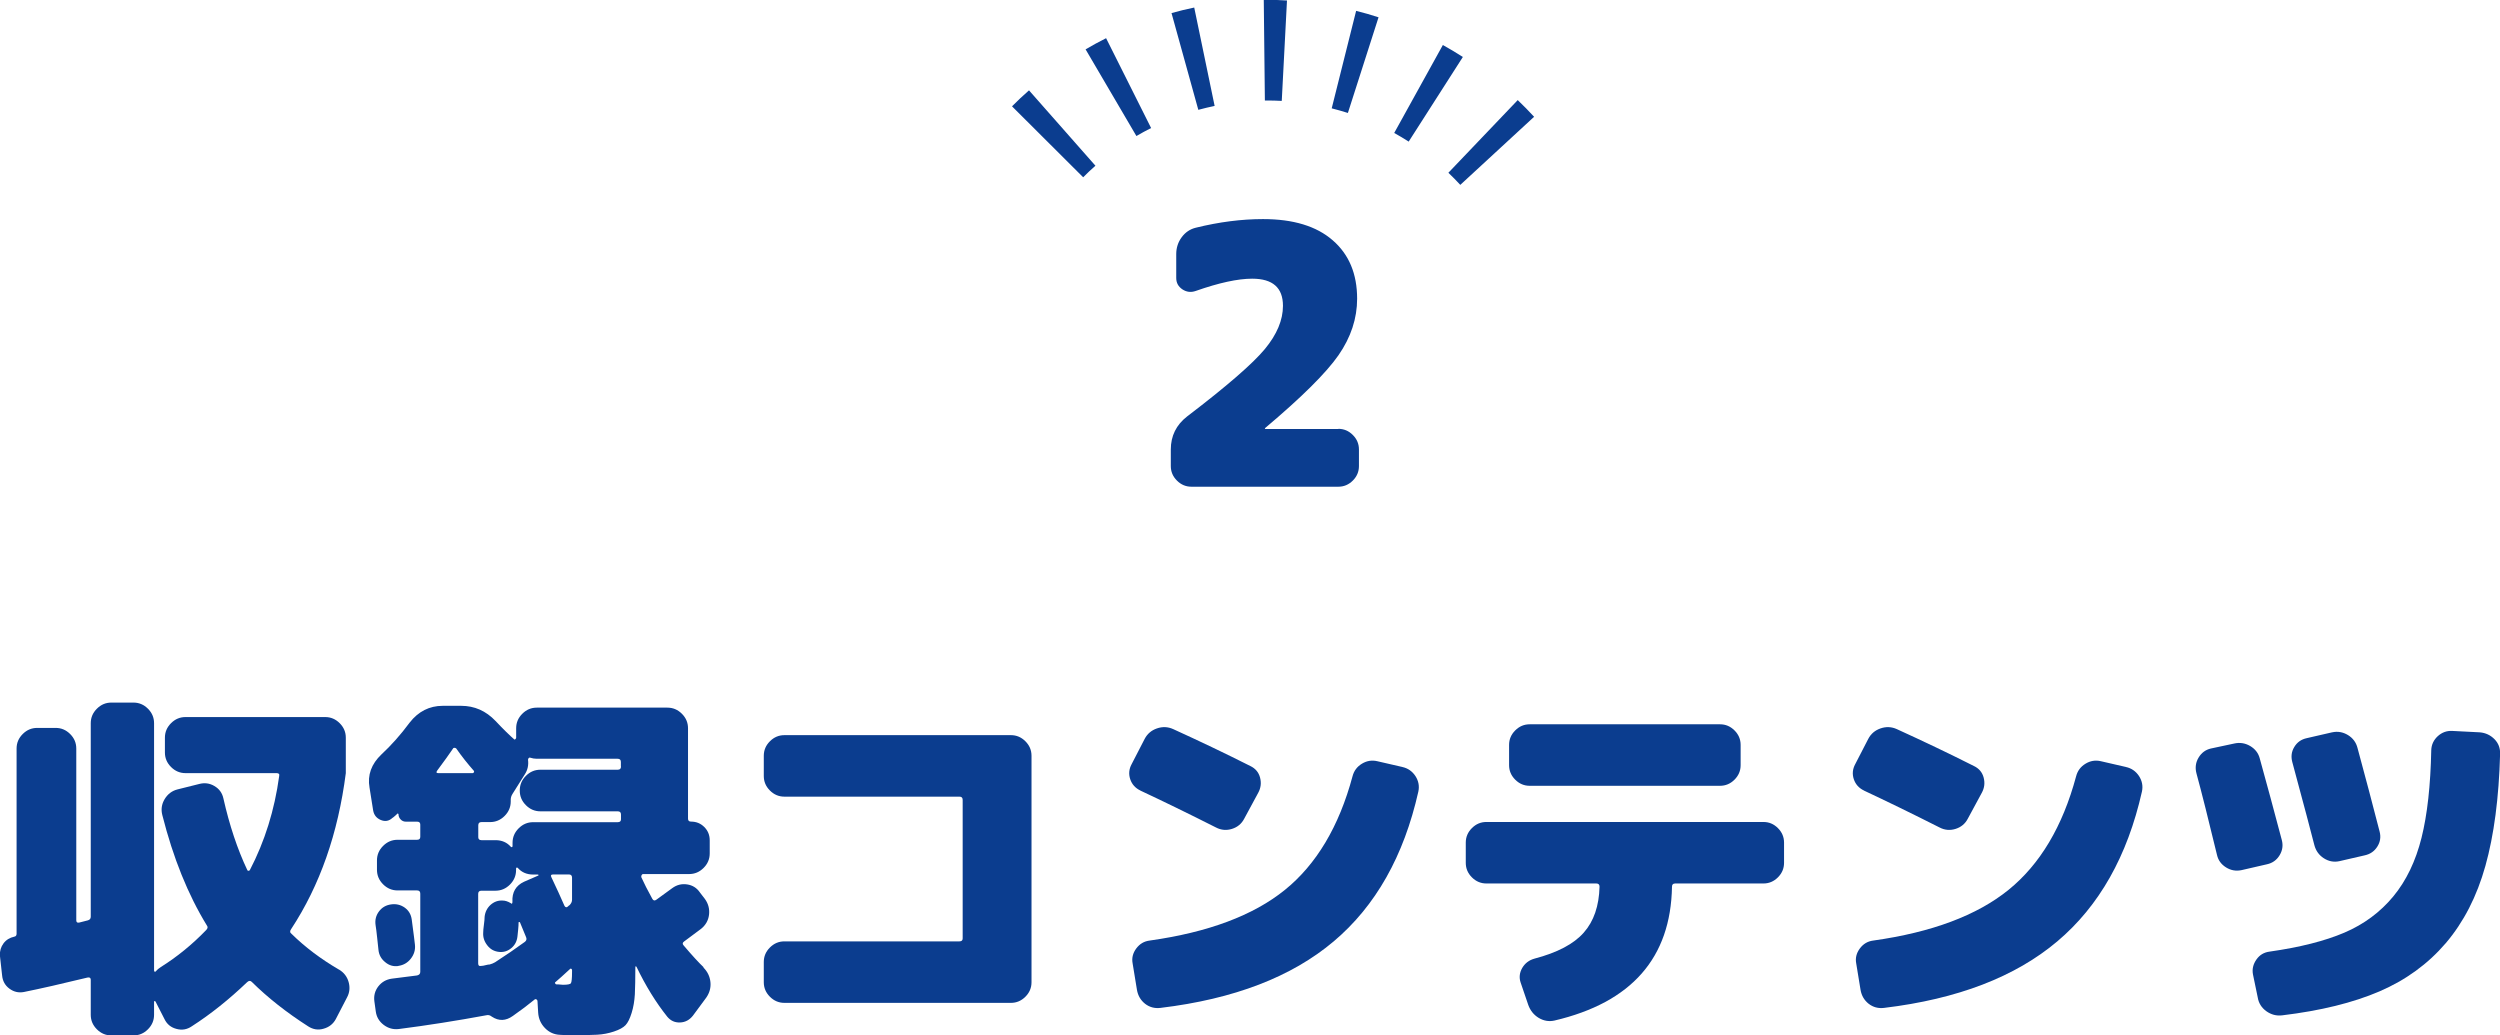
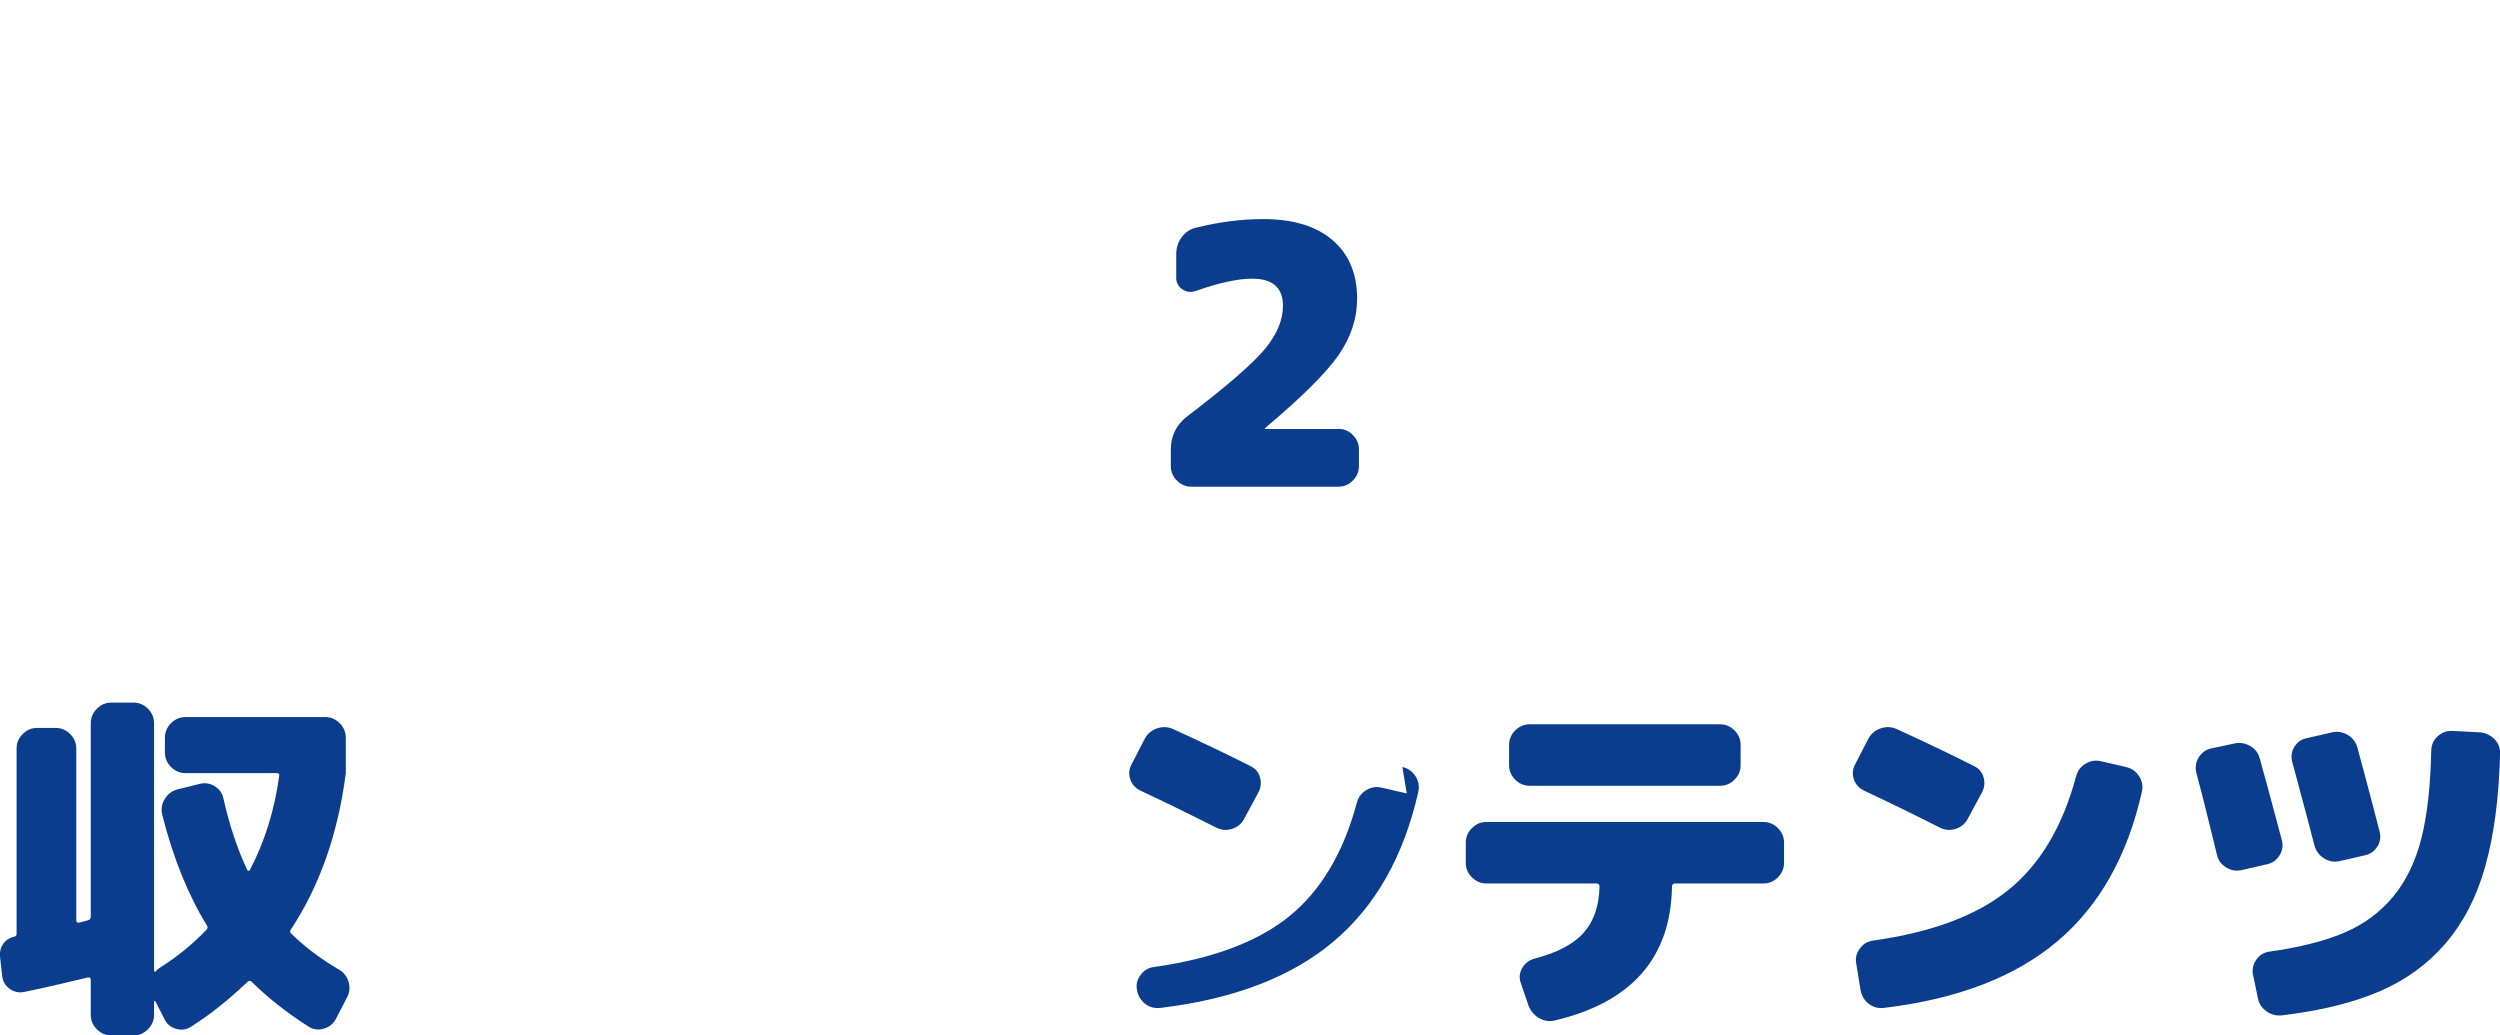
<svg xmlns="http://www.w3.org/2000/svg" id="_レイヤー_2" viewBox="0 0 248.76 103.03">
  <defs>
    <style>.cls-1{fill:#0b3d8f;}</style>
  </defs>
  <g id="_レイヤー_1-2">
    <path class="cls-1" d="M33.74,96.48c.48.29.8.7.95,1.24s.1,1.05-.16,1.53l-1.12,2.16c-.26.48-.67.8-1.21.95-.54.16-1.05.08-1.53-.23-2.14-1.37-4.01-2.84-5.62-4.43-.14-.14-.3-.13-.47.04-1.78,1.7-3.61,3.17-5.51,4.39-.46.31-.96.4-1.51.25-.55-.14-.95-.47-1.19-.97l-.9-1.76s-.05-.04-.09-.04-.05.02-.05.07v1.3c0,.55-.2,1.03-.61,1.44s-.89.61-1.44.61h-2.2c-.55,0-1.03-.2-1.44-.61-.41-.41-.61-.89-.61-1.44v-3.49c0-.19-.11-.26-.32-.22-2.54.62-4.66,1.1-6.34,1.44-.53.1-1.01-.02-1.44-.34-.43-.32-.67-.76-.72-1.31l-.22-1.98c-.02-.46.1-.86.36-1.21.26-.35.62-.57,1.08-.67.14-.02.22-.12.22-.29v-18.43c0-.55.2-1.03.61-1.44.41-.41.89-.61,1.44-.61h1.84c.55,0,1.03.2,1.44.61.41.41.61.89.61,1.44v17.1c0,.19.1.26.29.22l.86-.22c.19-.05.29-.17.29-.36v-19.26c0-.55.2-1.03.61-1.44.41-.41.89-.61,1.44-.61h2.2c.55,0,1.03.2,1.44.61.41.41.61.89.61,1.44v24.62s.02.08.05.11c.04.02.08.01.13-.04.14-.17.31-.31.5-.43,1.61-1.01,3.11-2.23,4.5-3.67.17-.17.19-.32.07-.47-1.87-3.05-3.35-6.71-4.43-10.98-.14-.55-.07-1.08.23-1.58.3-.5.73-.83,1.28-.97l2.16-.54c.53-.14,1.03-.08,1.51.2.48.28.78.69.9,1.24.6,2.66,1.39,5.04,2.38,7.13.02.05.06.07.11.07s.1-.02.14-.07c1.49-2.86,2.46-5.98,2.92-9.36.05-.19-.04-.29-.25-.29h-9.07c-.55,0-1.03-.2-1.44-.61-.41-.41-.61-.89-.61-1.44v-1.48c0-.55.2-1.03.61-1.44.41-.41.89-.61,1.44-.61h13.9c.55,0,1.03.2,1.44.61s.61.89.61,1.44v3.53c-.77,6-2.58,11.17-5.44,15.52-.14.19-.13.35.04.47,1.34,1.32,2.92,2.51,4.72,3.56Z" />
-     <path class="cls-1" d="M69.99,96.27c.41.41.64.89.7,1.44.06.55-.08,1.07-.41,1.55l-1.33,1.8c-.34.43-.76.66-1.28.68-.52.02-.94-.17-1.28-.58-1.13-1.42-2.15-3.07-3.06-4.97-.02-.02-.05-.04-.07-.04s-.04.02-.04.07c0,1.15-.02,2.06-.05,2.72-.04.66-.14,1.28-.32,1.85-.18.58-.38.98-.61,1.22-.23.24-.61.45-1.15.63-.54.18-1.1.29-1.69.32s-1.41.05-2.47.05c-.43,0-.83-.01-1.19-.04-.6-.02-1.1-.25-1.51-.67-.41-.42-.64-.93-.68-1.53l-.07-1.19s-.03-.09-.09-.13c-.06-.04-.11-.04-.16-.02-.67.55-1.4,1.1-2.2,1.66-.7.5-1.39.53-2.09.07-.17-.14-.35-.19-.54-.14-2.98.55-5.88,1.01-8.71,1.37-.55.07-1.06-.07-1.51-.41-.46-.35-.72-.8-.79-1.35l-.14-1.01c-.07-.55.06-1.04.4-1.48.34-.43.78-.68,1.33-.76,1.1-.14,1.94-.25,2.52-.32.22-.05.32-.17.32-.36v-7.78c0-.22-.11-.32-.32-.32h-1.94c-.55,0-1.03-.2-1.44-.61-.41-.41-.61-.89-.61-1.44v-.94c0-.55.2-1.03.61-1.44.41-.41.89-.61,1.44-.61h1.94c.22,0,.32-.1.32-.29v-1.22c0-.19-.1-.29-.29-.29h-1.12c-.22,0-.4-.07-.54-.22-.14-.14-.22-.32-.22-.54-.02-.02-.05-.05-.07-.07-.05.05-.13.13-.25.23-.12.11-.22.19-.29.23-.34.31-.72.38-1.15.2-.43-.18-.68-.5-.76-.95l-.36-2.27c-.22-1.25.18-2.35,1.19-3.31.96-.89,1.9-1.94,2.81-3.17.86-1.1,1.96-1.66,3.28-1.66h1.84c1.32,0,2.46.5,3.42,1.51.79.84,1.42,1.45,1.87,1.84.02.02.06.01.11-.04.05-.05.07-.1.07-.14v-.94c0-.55.2-1.03.61-1.44.41-.41.89-.61,1.44-.61h13c.55,0,1.03.2,1.44.61.41.41.61.89.61,1.44v9c0,.19.1.29.29.29.53,0,.97.18,1.33.54.36.36.54.8.54,1.33v1.3c0,.55-.2,1.03-.61,1.44-.41.41-.89.61-1.44.61h-4.57c-.07,0-.13.04-.16.11-.04.07-.04.14-.02.22.26.58.62,1.28,1.08,2.12.1.19.23.23.4.11.1-.07.62-.46,1.58-1.15.46-.34.95-.46,1.49-.38.54.08.97.35,1.28.81l.5.65c.34.48.47,1,.4,1.57-.07.56-.34,1.03-.79,1.39-1.03.77-1.6,1.19-1.69,1.26-.17.12-.18.25-.04.4.86,1.01,1.52,1.73,1.98,2.16ZM39.64,96.12c-.48.07-.92-.05-1.31-.38-.4-.32-.62-.73-.67-1.21-.02-.24-.07-.64-.13-1.21-.06-.56-.11-.99-.16-1.28-.07-.5.04-.95.34-1.35.3-.4.7-.63,1.21-.7.5-.07.95.04,1.35.32.4.29.63.68.7,1.19.19,1.44.3,2.28.32,2.52.05.5-.09.96-.41,1.37-.32.41-.74.65-1.24.72ZM47.05,76.93s.08-.03.11-.09c.02-.06.02-.1,0-.13-.62-.7-1.21-1.44-1.76-2.23-.05-.05-.11-.07-.18-.07s-.12.02-.14.07c-.34.5-.86,1.24-1.58,2.2-.12.17-.08.25.11.25h3.46ZM61.78,76.25v-.43c0-.22-.11-.32-.32-.32h-8.06c-.22,0-.43-.04-.65-.11-.05-.02-.1-.01-.14.04-.05.05-.07.11-.07.18.07.53-.04,1.01-.32,1.44l-1.22,1.94c-.12.19-.18.38-.18.58v.18c0,.55-.2,1.03-.61,1.44-.41.41-.89.61-1.44.61h-.86c-.22,0-.32.11-.32.32v1.19c0,.19.11.29.32.29h1.4c.62,0,1.13.22,1.51.65.05.05.09.06.13.04s.05-.06.05-.11v-.32c0-.55.2-1.03.61-1.44s.89-.61,1.44-.61h8.42c.22,0,.32-.1.32-.29v-.47c0-.22-.11-.32-.32-.32h-7.7c-.55,0-1.03-.2-1.44-.61-.41-.41-.61-.89-.61-1.44v-.04c0-.55.2-1.03.61-1.44.41-.41.89-.61,1.44-.61h7.7c.22,0,.32-.11.32-.32ZM53.54,87.16s.04-.05.04-.09-.02-.05-.07-.05h-.47c-.62,0-1.13-.22-1.51-.65-.05-.05-.09-.06-.13-.04-.04.02-.05.06-.05.11v.14c0,.55-.2,1.03-.61,1.44-.41.41-.89.61-1.44.61h-1.4c-.22,0-.32.11-.32.32v6.91c0,.22.11.3.32.25.1,0,.23-.02.41-.07.18-.05.32-.07.41-.07.19-.05.37-.12.54-.22,1.08-.7,2.06-1.37,2.95-2.02.17-.12.22-.28.14-.47-.07-.19-.28-.68-.61-1.48-.02-.02-.05-.04-.09-.04s-.05.02-.05.07c0,.17-.01.4-.04.68s-.05.52-.07.68c-.05.48-.25.87-.61,1.17-.36.3-.77.43-1.22.38-.48-.05-.87-.26-1.17-.65-.3-.38-.44-.8-.41-1.26,0-.17.02-.43.07-.79.05-.36.07-.62.07-.79.05-.48.25-.88.59-1.19.35-.31.75-.46,1.21-.43.24,0,.5.08.79.25.12.12.18.07.18-.14-.05-.94.34-1.6,1.15-1.98l1.4-.61ZM56.92,89.53v-2.2c0-.22-.11-.32-.32-.32h-1.55c-.22,0-.28.1-.18.29.5,1.06.94,2,1.3,2.84.1.17.22.18.36.04.02-.02.05-.05.07-.07s.05-.04.07-.04c.17-.17.25-.35.25-.54ZM56.92,96.73v-.22s-.02-.08-.07-.11-.08-.02-.11,0c-.67.62-1.17,1.07-1.48,1.33-.05.02-.05.07-.02.13.04.06.08.09.13.09.12,0,.25,0,.4.02.14.01.23.02.25.02.46,0,.72-.05.79-.16.07-.11.11-.47.11-1.1Z" />
-     <path class="cls-1" d="M100.59,73.15c.55,0,1.03.2,1.44.61.41.41.61.89.61,1.44v22.54c0,.55-.2,1.03-.61,1.44-.41.41-.89.61-1.44.61h-22.54c-.55,0-1.03-.2-1.44-.61-.41-.41-.61-.89-.61-1.44v-2.02c0-.55.2-1.03.61-1.44.41-.41.89-.61,1.44-.61h17.42c.22,0,.32-.1.32-.29v-13.79c0-.22-.11-.32-.32-.32h-17.42c-.55,0-1.03-.2-1.44-.61-.41-.41-.61-.89-.61-1.44v-2.02c0-.55.2-1.03.61-1.44.41-.41.89-.61,1.44-.61h22.54Z" />
-     <path class="cls-1" d="M113.47,78.66c-.5-.24-.84-.62-1.01-1.13s-.12-1.01.14-1.49l1.3-2.52c.26-.5.67-.85,1.22-1.04.55-.19,1.09-.17,1.62.07,2.59,1.18,5.15,2.4,7.67,3.67.5.24.83.62.97,1.15.14.53.08,1.03-.18,1.51l-1.4,2.59c-.26.5-.67.84-1.22,1.01-.55.17-1.08.12-1.58-.14-2.81-1.42-5.32-2.64-7.52-3.67ZM139.54,76.32c.55.12.98.42,1.3.9.31.48.41,1,.29,1.55-1.44,6.41-4.25,11.38-8.42,14.9-4.18,3.53-9.92,5.74-17.24,6.62-.58.07-1.09-.07-1.53-.41-.44-.35-.71-.81-.81-1.39l-.43-2.63c-.1-.53.02-1.02.36-1.48.34-.46.78-.72,1.33-.79,5.83-.82,10.32-2.5,13.46-5.04,3.14-2.54,5.39-6.31,6.73-11.3.14-.55.46-.97.94-1.26.48-.29.98-.37,1.51-.25l2.52.58Z" />
+     <path class="cls-1" d="M113.47,78.66c-.5-.24-.84-.62-1.01-1.13s-.12-1.01.14-1.49l1.3-2.52c.26-.5.67-.85,1.22-1.04.55-.19,1.09-.17,1.62.07,2.59,1.18,5.15,2.4,7.67,3.67.5.24.83.62.97,1.15.14.53.08,1.03-.18,1.51l-1.4,2.59c-.26.5-.67.84-1.22,1.01-.55.17-1.08.12-1.58-.14-2.81-1.42-5.32-2.64-7.52-3.67ZM139.54,76.32c.55.12.98.42,1.3.9.31.48.41,1,.29,1.55-1.44,6.41-4.25,11.38-8.42,14.9-4.18,3.53-9.92,5.74-17.24,6.62-.58.07-1.09-.07-1.53-.41-.44-.35-.71-.81-.81-1.39c-.1-.53.02-1.02.36-1.48.34-.46.78-.72,1.33-.79,5.83-.82,10.32-2.5,13.46-5.04,3.14-2.54,5.39-6.31,6.73-11.3.14-.55.46-.97.94-1.26.48-.29.98-.37,1.51-.25l2.52.58Z" />
    <path class="cls-1" d="M175.47,81.79c.55,0,1.03.2,1.44.61.41.41.61.89.61,1.44v2.02c0,.55-.2,1.03-.61,1.44-.41.41-.89.61-1.44.61h-8.78c-.22,0-.32.11-.32.32-.12,7.08-4.02,11.52-11.7,13.32-.55.12-1.07.03-1.57-.27-.49-.3-.83-.73-1.03-1.28l-.76-2.23c-.17-.5-.11-.99.16-1.46.28-.47.68-.77,1.21-.92,2.28-.6,3.92-1.46,4.91-2.59,1-1.13,1.52-2.65,1.57-4.57,0-.22-.11-.32-.32-.32h-10.94c-.55,0-1.03-.2-1.44-.61-.41-.41-.61-.89-.61-1.44v-2.02c0-.55.2-1.03.61-1.44.41-.41.89-.61,1.44-.61h27.58ZM152.21,72.07h18.94c.55,0,1.03.2,1.44.61.41.41.61.89.61,1.44v2.02c0,.55-.2,1.03-.61,1.44-.41.41-.89.61-1.44.61h-18.94c-.55,0-1.03-.2-1.44-.61-.41-.41-.61-.89-.61-1.44v-2.02c0-.55.2-1.03.61-1.44.41-.41.89-.61,1.44-.61Z" />
    <path class="cls-1" d="M185.47,78.66c-.5-.24-.84-.62-1.01-1.13s-.12-1.01.14-1.49l1.3-2.52c.26-.5.67-.85,1.22-1.04.55-.19,1.09-.17,1.62.07,2.59,1.18,5.15,2.4,7.67,3.67.5.24.83.62.97,1.15.14.53.08,1.03-.18,1.51l-1.4,2.59c-.26.5-.67.84-1.22,1.01-.55.17-1.08.12-1.58-.14-2.81-1.42-5.32-2.64-7.52-3.67ZM211.54,76.32c.55.12.98.42,1.3.9.31.48.41,1,.29,1.55-1.44,6.41-4.25,11.38-8.42,14.9-4.18,3.53-9.92,5.74-17.24,6.62-.58.07-1.09-.07-1.53-.41-.44-.35-.71-.81-.81-1.39l-.43-2.63c-.1-.53.02-1.02.36-1.48.34-.46.78-.72,1.33-.79,5.83-.82,10.32-2.5,13.46-5.04,3.14-2.54,5.39-6.31,6.73-11.3.14-.55.46-.97.94-1.26.48-.29.98-.37,1.51-.25l2.52.58Z" />
    <path class="cls-1" d="M227.05,83.59c.14.53.07,1.03-.22,1.51-.29.48-.71.78-1.26.9l-2.52.58c-.55.12-1.07.03-1.55-.27-.48-.3-.78-.71-.9-1.24-.84-3.48-1.52-6.19-2.05-8.14-.14-.55-.07-1.07.22-1.55.29-.48.7-.78,1.22-.9l2.34-.5c.55-.12,1.07-.04,1.57.25.49.29.81.7.95,1.22.7,2.52,1.43,5.23,2.2,8.14ZM246.75,72.87c.58.05,1.06.28,1.46.68.4.41.58.9.56,1.48-.12,4.37-.61,8.08-1.46,11.12-.85,3.05-2.17,5.61-3.94,7.69-1.78,2.08-3.98,3.68-6.61,4.81s-5.85,1.92-9.67,2.38c-.58.07-1.1-.07-1.58-.41-.48-.35-.77-.81-.86-1.39l-.47-2.27c-.1-.53.02-1.02.34-1.48.32-.46.76-.72,1.31-.79,3.02-.43,5.51-1.06,7.45-1.89,1.94-.83,3.56-2.03,4.86-3.6,1.3-1.57,2.23-3.52,2.81-5.83.58-2.32.9-5.23.97-8.73.02-.55.24-1.01.65-1.39.41-.37.89-.55,1.44-.52l2.74.14ZM232.06,72.87c.55-.12,1.07-.03,1.57.27.49.3.81.73.95,1.28.79,2.9,1.52,5.68,2.2,8.32.14.53.07,1.03-.22,1.49-.29.47-.71.76-1.26.88l-2.52.58c-.55.12-1.07.02-1.55-.29-.48-.31-.79-.74-.94-1.3-.29-1.15-1.02-3.91-2.2-8.28-.14-.53-.08-1.03.2-1.49.28-.47.69-.76,1.24-.88l2.52-.58Z" />
    <path class="cls-1" d="M133.17,42.67c.55,0,1.03.2,1.44.61.41.41.61.89.61,1.44v1.66c0,.55-.2,1.03-.61,1.44-.41.41-.89.61-1.44.61h-14.62c-.55,0-1.03-.2-1.44-.61-.41-.41-.61-.89-.61-1.44v-1.66c0-1.34.54-2.44,1.62-3.28,3.96-3.02,6.54-5.26,7.74-6.71,1.2-1.45,1.8-2.89,1.8-4.3,0-1.8-1.02-2.7-3.06-2.7-1.44,0-3.31.41-5.62,1.22-.48.17-.92.11-1.33-.16-.41-.28-.61-.65-.61-1.13v-2.38c0-.62.18-1.18.54-1.67.36-.49.83-.81,1.4-.95,2.35-.58,4.58-.86,6.7-.86,3,0,5.31.7,6.93,2.11,1.62,1.4,2.43,3.34,2.43,5.81,0,1.97-.62,3.84-1.85,5.62-1.24,1.78-3.67,4.19-7.29,7.24-.02.02-.04.05-.04.07s.01.04.04.04h7.27Z" />
-     <path class="cls-1" d="M145.3,18.39c-.38-.41-.77-.81-1.18-1.2l6.9-7.23c.56.53,1.1,1.09,1.63,1.66l-7.35,6.78ZM107.78,17.64l-7.08-7.06c.54-.55,1.11-1.08,1.69-1.59l6.61,7.5c-.42.37-.83.75-1.22,1.15ZM140.17,14.09c-.47-.3-.95-.59-1.44-.86l4.84-8.75c.67.37,1.34.77,1.99,1.19l-5.39,8.42ZM113.08,13.54l-5.06-8.63c.66-.39,1.35-.76,2.04-1.11l4.48,8.94c-.5.25-.99.52-1.47.8ZM134.12,11.24c-.53-.17-1.07-.32-1.61-.46l2.43-9.7c.75.19,1.5.4,2.23.64l-3.05,9.52ZM119.24,10.94l-2.67-9.64c.74-.21,1.5-.39,2.26-.55l2.03,9.79c-.55.11-1.09.25-1.63.39ZM127.54,10.04c-.45-.02-.9-.04-1.35-.04h-.33S125.75,0,125.75,0h.43c.6-.02,1.26.01,1.88.05l-.52,9.99Z" />
  </g>
</svg>